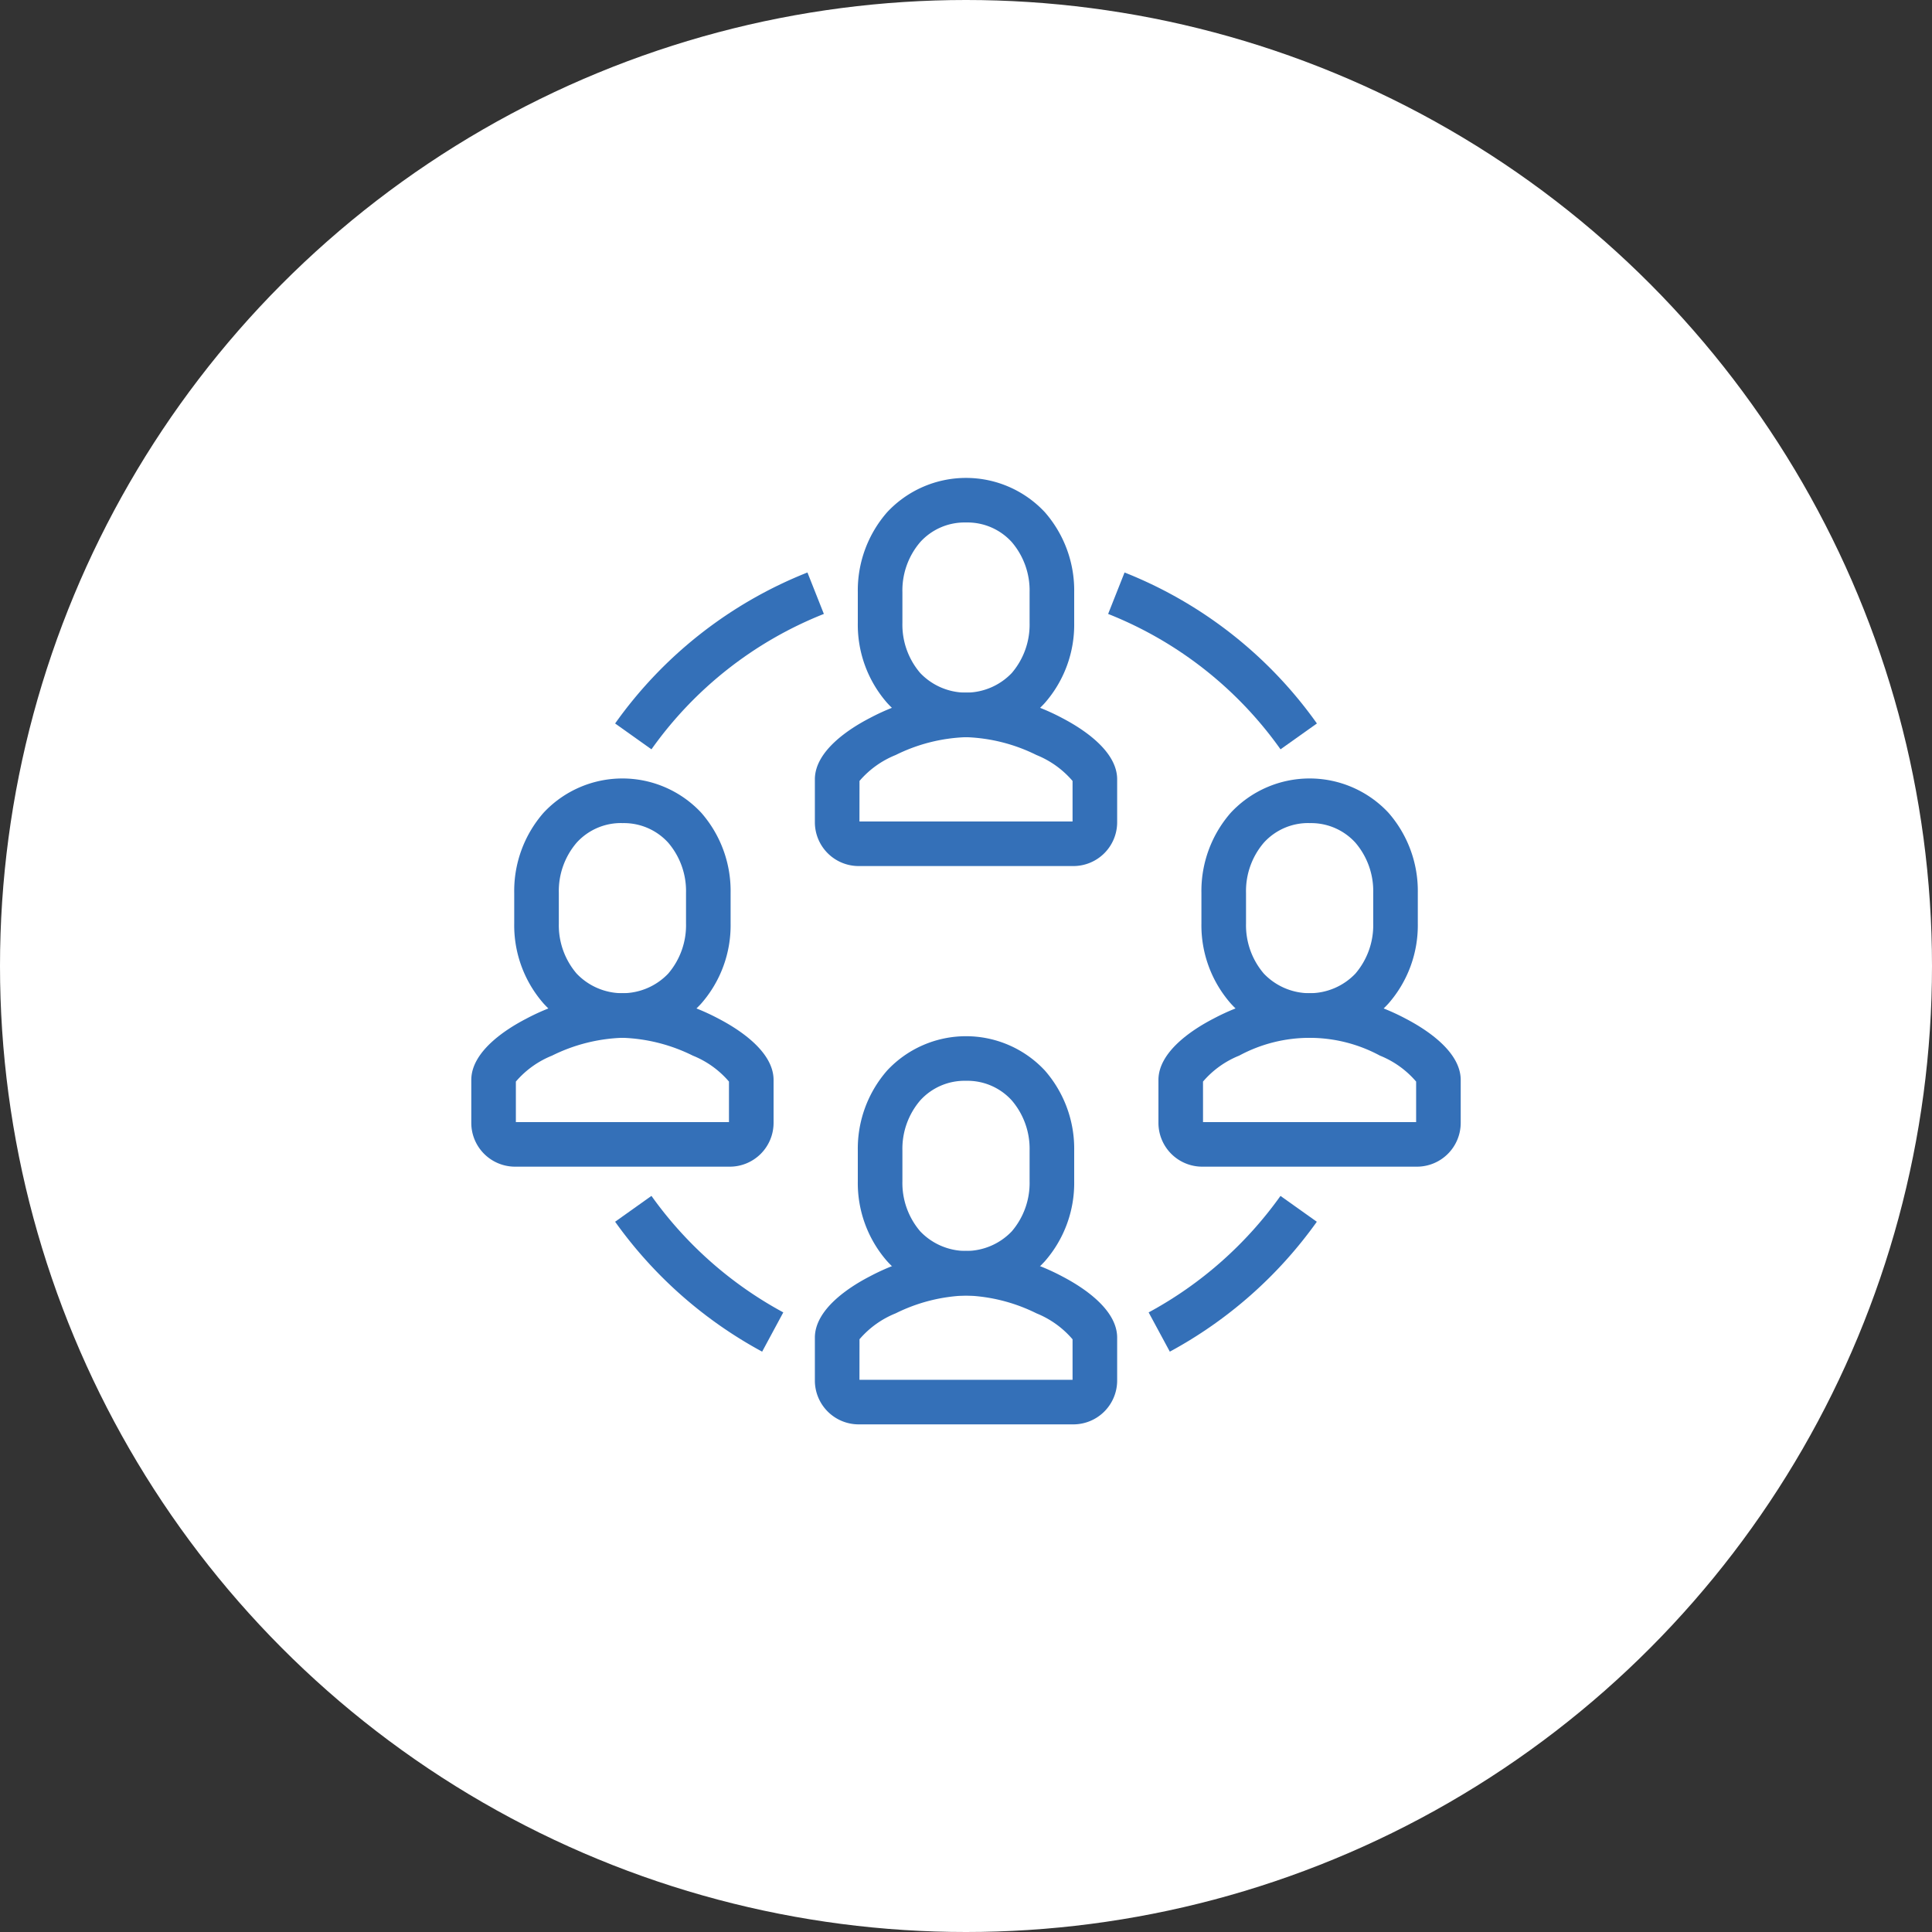
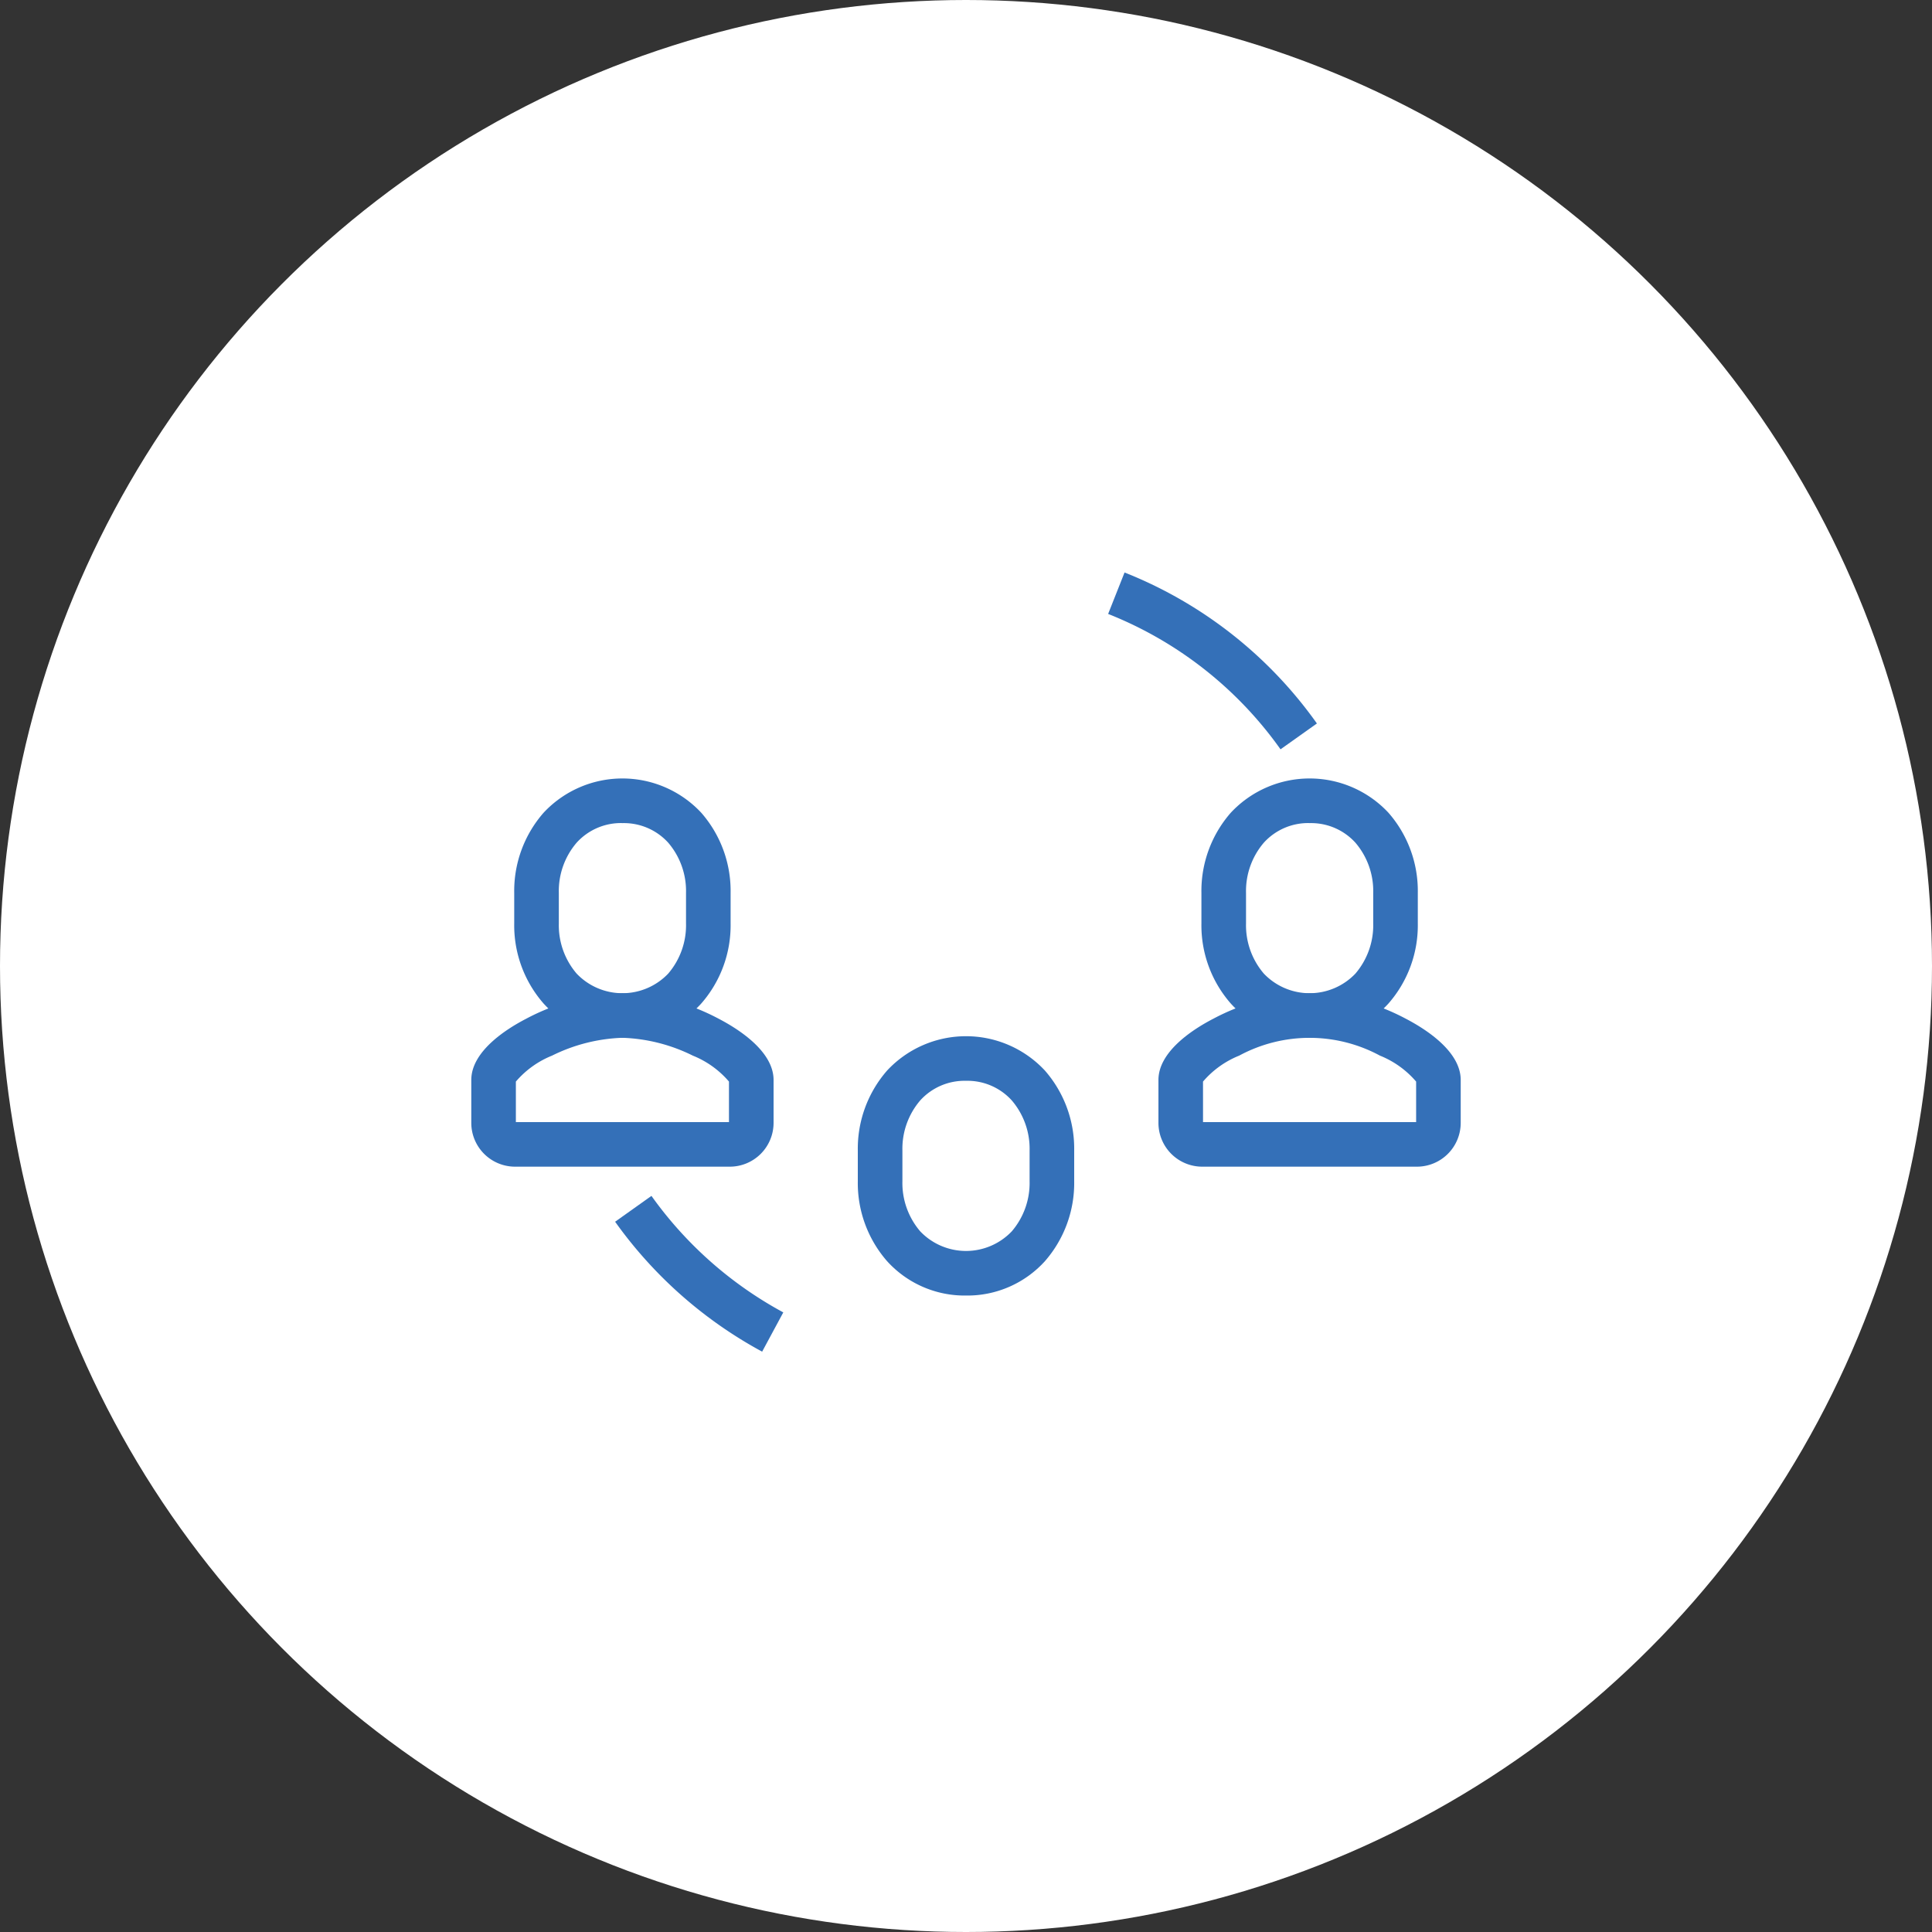
<svg xmlns="http://www.w3.org/2000/svg" width="130" height="130" viewBox="0 0 130 130">
  <rect x="0" y="0" width="130" height="130" fill="#333333" stroke="none" />
  <g id="グループ_10173" data-name="グループ 10173" transform="translate(-256 -2005)">
    <circle id="楕円形_79" data-name="楕円形 79" cx="65" cy="65" r="65" transform="translate(256 2005)" fill="#fff" />
    <g id="グループ_9110" data-name="グループ 9110" transform="translate(289.212 2038.657)">
-       <path id="パス_16205" data-name="パス 16205" d="M81.485,151.851H67.036a2.948,2.948,0,0,1-2.945-2.945v-2.891c0-1.907,2.3-3.4,3.679-4.113a14.626,14.626,0,0,1,6.488-1.721h.007a14.625,14.625,0,0,1,6.487,1.721c1.374.718,3.679,2.206,3.679,4.113v2.891A2.948,2.948,0,0,1,81.485,151.851Zm-14.394-3H81.43v-2.727A6.29,6.29,0,0,0,79,144.379a11.5,11.5,0,0,0-4.736-1.2,11.5,11.5,0,0,0-4.736,1.2,6.29,6.29,0,0,0-2.434,1.745Z" transform="translate(-42.472 -127.233)" fill="#3470b8" />
-       <path id="パス_16206" data-name="パス 16206" d="M73.507,146.949A7.04,7.04,0,0,1,68.2,144.64a7.988,7.988,0,0,1-1.973-5.383v-2.064a7.988,7.988,0,0,1,1.973-5.383,7.253,7.253,0,0,1,10.614,0,7.989,7.989,0,0,1,1.973,5.383v2.064a7.989,7.989,0,0,1-1.973,5.383A7.04,7.04,0,0,1,73.507,146.949Zm0-14.449a4.023,4.023,0,0,0-3.079,1.318,5,5,0,0,0-1.2,3.374v2.064a5,5,0,0,0,1.2,3.374,4.255,4.255,0,0,0,6.158,0,5,5,0,0,0,1.2-3.374v-2.064a5,5,0,0,0-1.2-3.374A4.023,4.023,0,0,0,73.507,132.5Z" transform="translate(-41.719 -131)" fill="#3470b8" />
-       <path id="パス_16207" data-name="パス 16207" d="M81.485,179.624H67.036a2.949,2.949,0,0,1-2.945-2.946v-2.889c0-1.907,2.3-3.4,3.679-4.113a14.626,14.626,0,0,1,6.488-1.721h.007a14.625,14.625,0,0,1,6.487,1.721c1.374.718,3.679,2.206,3.679,4.113v2.889A2.949,2.949,0,0,1,81.485,179.624Zm-14.394-3H81.43V173.9A6.29,6.29,0,0,0,79,172.152a11.5,11.5,0,0,0-4.736-1.2,11.5,11.5,0,0,0-4.736,1.2,6.29,6.29,0,0,0-2.434,1.745Z" transform="translate(-42.472 -117.438)" fill="#3470b8" />
      <path id="パス_16208" data-name="パス 16208" d="M73.507,174.722a7.04,7.04,0,0,1-5.307-2.309,7.989,7.989,0,0,1-1.973-5.383v-2.066a7.986,7.986,0,0,1,1.973-5.383,7.254,7.254,0,0,1,10.614,0,7.986,7.986,0,0,1,1.973,5.383v2.066a7.989,7.989,0,0,1-1.973,5.383A7.04,7.04,0,0,1,73.507,174.722Zm0-14.449a4.024,4.024,0,0,0-3.079,1.318,5,5,0,0,0-1.2,3.373v2.066a5,5,0,0,0,1.2,3.374,4.255,4.255,0,0,0,6.158,0,5,5,0,0,0,1.2-3.374v-2.066a5,5,0,0,0-1.2-3.373A4.024,4.024,0,0,0,73.507,160.273Z" transform="translate(-41.719 -121.205)" fill="#3470b8" />
      <path id="パス_16209" data-name="パス 16209" d="M64.394,166.805H49.945A2.948,2.948,0,0,1,47,163.861v-2.889c0-1.908,2.3-3.4,3.679-4.114a14.624,14.624,0,0,1,6.488-1.721h.007a14.623,14.623,0,0,1,6.487,1.721c1.374.718,3.679,2.207,3.679,4.114v2.889A2.948,2.948,0,0,1,64.394,166.805Zm-14.394-3H64.339v-2.726a6.284,6.284,0,0,0-2.433-1.746,11.494,11.494,0,0,0-4.736-1.2,11.5,11.5,0,0,0-4.736,1.2A6.284,6.284,0,0,0,50,161.079Z" transform="translate(-48.5 -121.959)" fill="#3470b8" />
      <path id="パス_16210" data-name="パス 16210" d="M56.416,161.9a7.04,7.04,0,0,1-5.307-2.309,7.986,7.986,0,0,1-1.973-5.383v-2.066a7.986,7.986,0,0,1,1.973-5.383,7.254,7.254,0,0,1,10.614,0,7.986,7.986,0,0,1,1.973,5.383v2.066a7.986,7.986,0,0,1-1.973,5.383A7.04,7.04,0,0,1,56.416,161.9Zm0-14.448a4.024,4.024,0,0,0-3.079,1.318,5,5,0,0,0-1.2,3.373v2.066a5,5,0,0,0,1.2,3.373,4.256,4.256,0,0,0,6.159,0,5,5,0,0,0,1.2-3.373v-2.066a5,5,0,0,0-1.2-3.373A4.024,4.024,0,0,0,56.416,147.455Z" transform="translate(-47.747 -125.726)" fill="#3470b8" />
      <path id="パス_16211" data-name="パス 16211" d="M98.576,166.805H84.127a2.948,2.948,0,0,1-2.945-2.945v-2.889c0-1.908,2.3-3.4,3.679-4.114a14.62,14.62,0,0,1,6.488-1.721h.005a14.622,14.622,0,0,1,6.488,1.721c1.374.718,3.679,2.207,3.679,4.114v2.889A2.948,2.948,0,0,1,98.576,166.805Zm-14.394-3H98.521v-2.726a6.285,6.285,0,0,0-2.434-1.746,9.968,9.968,0,0,0-9.472,0,6.285,6.285,0,0,0-2.434,1.746Z" transform="translate(-36.445 -121.959)" fill="#3470b8" />
      <path id="パス_16212" data-name="パス 16212" d="M90.6,161.9a7.04,7.04,0,0,1-5.307-2.309,7.986,7.986,0,0,1-1.973-5.383v-2.066a7.986,7.986,0,0,1,1.973-5.383,7.254,7.254,0,0,1,10.614,0,7.986,7.986,0,0,1,1.973,5.383v2.066a7.986,7.986,0,0,1-1.973,5.383A7.04,7.04,0,0,1,90.6,161.9Zm0-14.448a4.024,4.024,0,0,0-3.079,1.318,5,5,0,0,0-1.2,3.373v2.066a5,5,0,0,0,1.2,3.373,4.256,4.256,0,0,0,6.159,0,5,5,0,0,0,1.2-3.373v-2.066a5,5,0,0,0-1.2-3.373A4.024,4.024,0,0,0,90.6,147.455Z" transform="translate(-35.691 -125.726)" fill="#3470b8" />
-       <path id="パス_16213" data-name="パス 16213" d="M56.672,146.131l-2.445-1.739a28.937,28.937,0,0,1,12.941-10.16l1.105,2.789A25.944,25.944,0,0,0,56.672,146.131Z" transform="translate(-46.049 -129.368)" fill="#3470b8" />
      <path id="パス_16214" data-name="パス 16214" d="M64.12,175.861a29.22,29.22,0,0,1-9.893-8.742l2.445-1.739a26.2,26.2,0,0,0,8.871,7.839Z" transform="translate(-46.049 -118.568)" fill="#3470b8" />
      <path id="パス_16215" data-name="パス 16215" d="M90.527,146.131a25.945,25.945,0,0,0-11.6-9.11l1.105-2.789a28.939,28.939,0,0,1,12.943,10.16Z" transform="translate(-37.575 -129.368)" fill="#3470b8" />
-       <path id="パス_16216" data-name="パス 16216" d="M82.325,175.861,80.9,173.22a26.2,26.2,0,0,0,8.871-7.839l2.445,1.739A29.22,29.22,0,0,1,82.325,175.861Z" transform="translate(-36.822 -118.568)" fill="#3470b8" />
    </g>
  </g>
</svg>